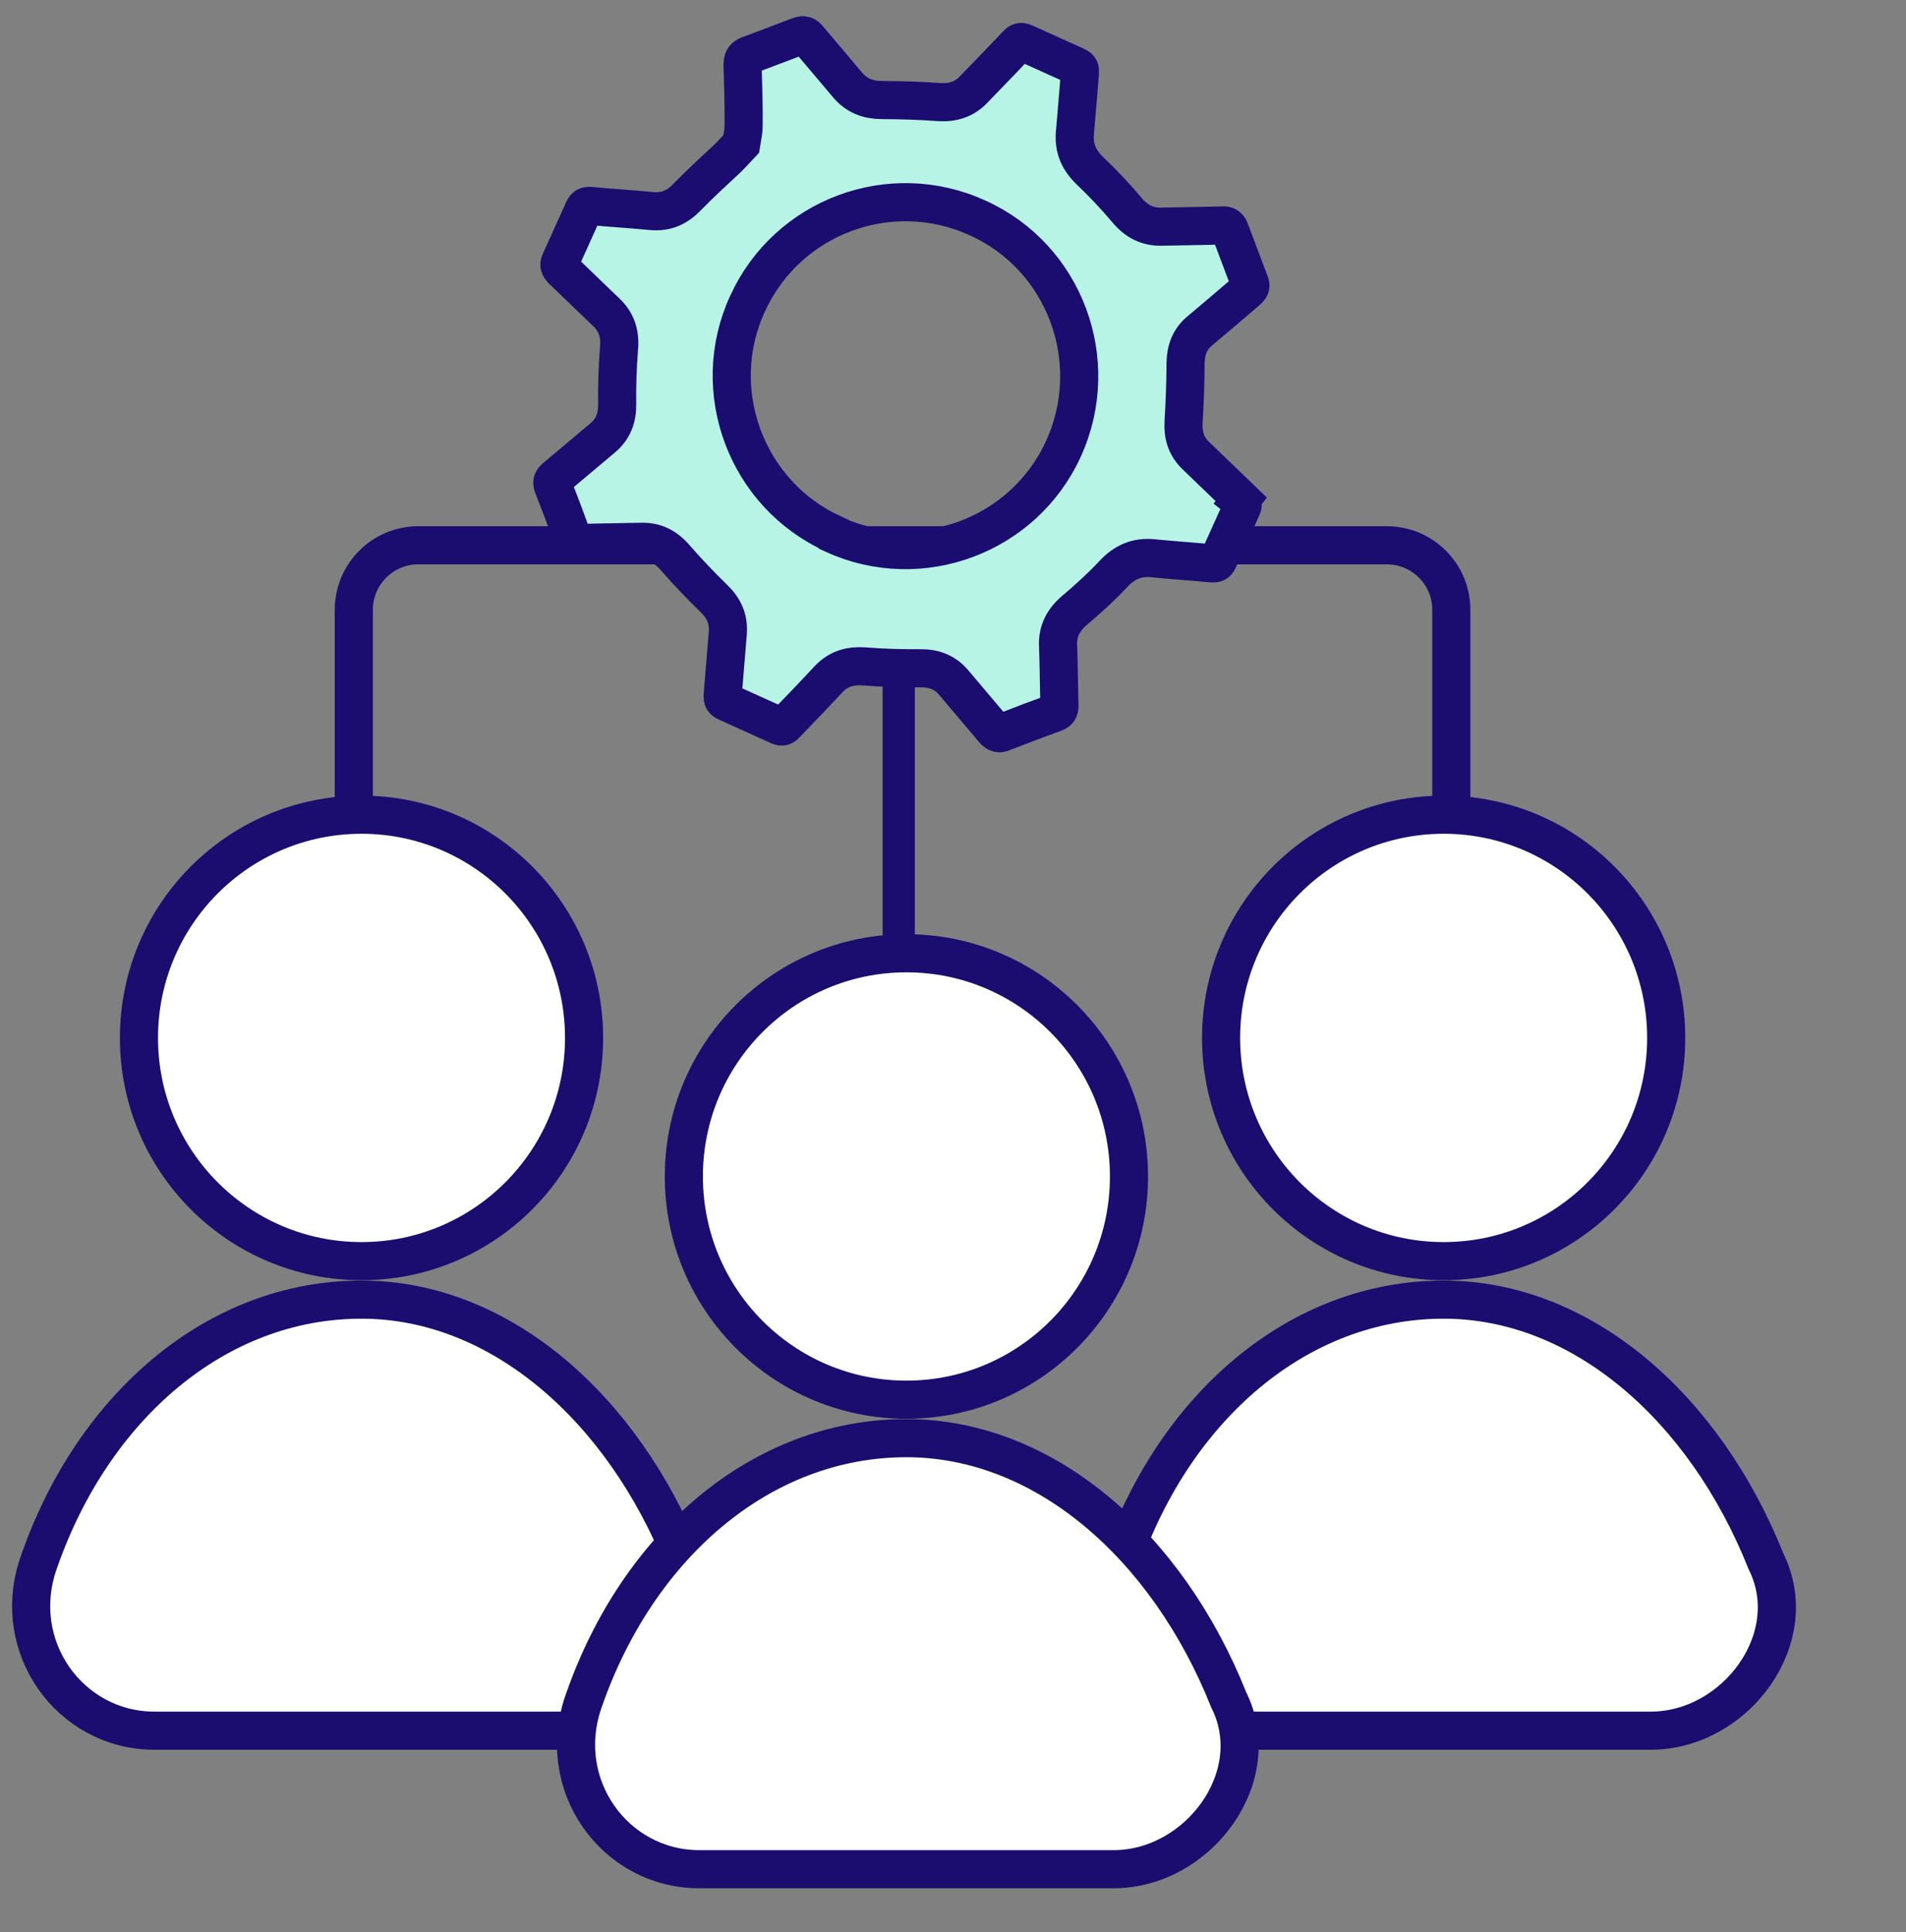
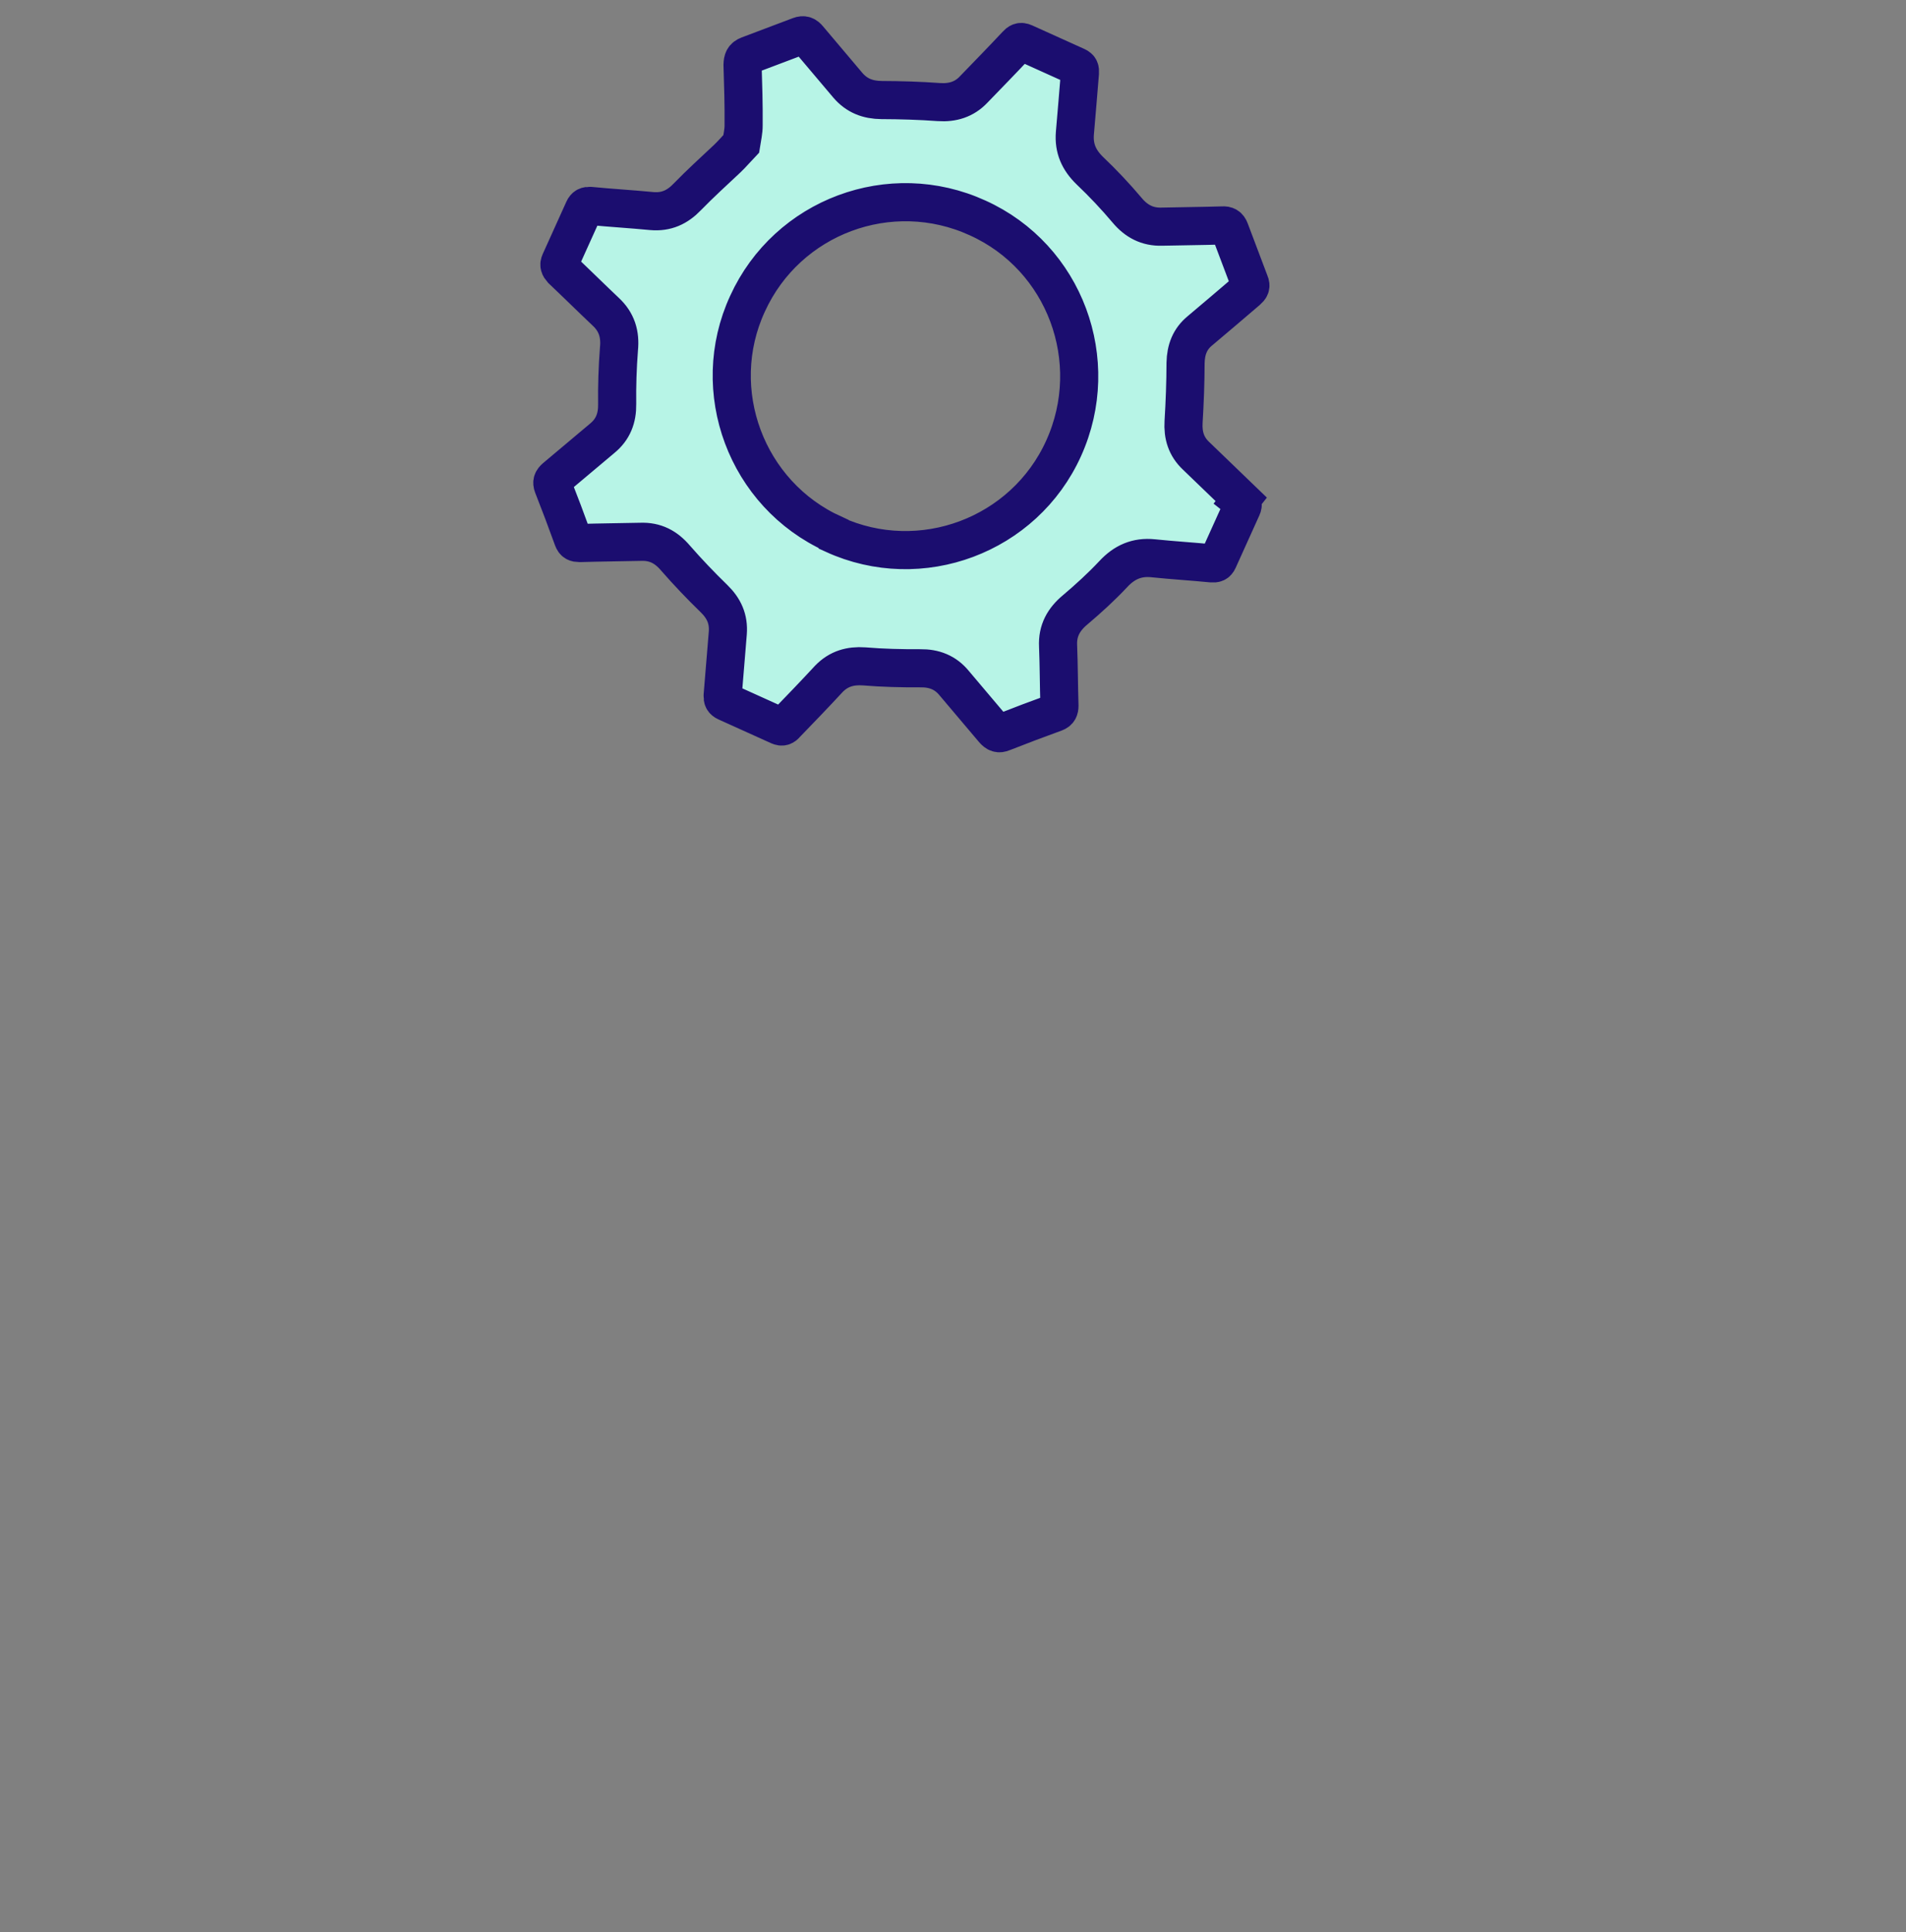
<svg xmlns="http://www.w3.org/2000/svg" width="75" height="76" viewBox="0 0 75 76" fill="none">
  <rect x="0" y="0" width="75" height="76" fill="#808080" stroke="none" />
  <g clip-path="url(#clip0_8127_15542)">
    <g clip-path="url(#clip1_8127_15542)">
      <path d="M14.226 49.604C19.062 49.604 22.983 45.673 22.983 40.824C22.983 35.975 19.062 32.044 14.226 32.044C9.389 32.044 5.468 35.975 5.468 40.824C5.468 45.673 9.389 49.604 14.226 49.604Z" fill="white" stroke="#1B0D6F" stroke-width="1.5" stroke-miterlimit="10" />
-       <path d="M22.379 68.071C25.701 68.071 28.419 64.438 26.909 61.41C24.493 55.355 19.661 51.117 14.225 51.117C8.487 51.117 3.655 55.355 1.542 61.41C0.334 64.74 2.749 68.071 6.071 68.071H22.379Z" fill="white" stroke="#1B0D6F" stroke-width="1.5" stroke-miterlimit="10" />
      <path d="M56.807 49.604C61.644 49.604 65.564 45.673 65.564 40.824C65.564 35.975 61.644 32.044 56.807 32.044C51.97 32.044 48.049 35.975 48.049 40.824C48.049 45.673 51.97 49.604 56.807 49.604Z" fill="white" stroke="#1B0D6F" stroke-width="1.5" stroke-miterlimit="10" />
      <path d="M64.96 68.071C68.282 68.071 71 64.438 69.49 61.41C67.074 55.355 62.242 51.117 56.806 51.117C51.069 51.117 46.236 55.355 44.123 61.41C42.915 64.74 45.331 68.071 48.653 68.071H64.96Z" fill="white" stroke="#1B0D6F" stroke-width="1.5" stroke-miterlimit="10" />
      <path d="M13.923 32.044V23.983C13.923 22.583 15.058 21.448 16.457 21.448H54.574C55.973 21.448 57.108 22.583 57.108 23.983V32.044" stroke="#1B0D6F" stroke-width="1.5" stroke-miterlimit="10" />
      <path d="M35.364 41.732V20.843" stroke="#1B0D6F" stroke-width="1.267" stroke-miterlimit="10" />
      <path d="M35.667 55.053C40.504 55.053 44.425 51.122 44.425 46.273C44.425 41.425 40.504 37.494 35.667 37.494C30.83 37.494 26.909 41.425 26.909 46.273C26.909 51.122 30.83 55.053 35.667 55.053Z" fill="white" stroke="#1B0D6F" stroke-width="1.5" stroke-miterlimit="10" />
      <path d="M43.821 73.52C47.142 73.52 49.861 69.887 48.35 66.86C45.934 60.805 41.103 56.566 35.667 56.566C29.929 56.566 25.097 60.805 22.983 66.86C21.775 70.19 24.191 73.52 27.513 73.52H43.821Z" fill="white" stroke="#1B0D6F" stroke-width="1.5" stroke-miterlimit="10" />
    </g>
    <path d="M48.842 19.64C48.255 19.073 47.667 18.505 47.067 17.931C46.676 17.564 46.542 17.121 46.573 16.594C46.62 15.819 46.649 15.052 46.651 14.273C46.663 13.753 46.821 13.332 47.224 13.004C47.84 12.487 48.462 11.956 49.083 11.425C49.19 11.33 49.239 11.257 49.175 11.116C48.914 10.425 48.653 9.734 48.392 9.044C48.342 8.909 48.255 8.854 48.106 8.867C47.315 8.891 46.517 8.897 45.713 8.915C45.148 8.931 44.711 8.701 44.35 8.268C43.894 7.727 43.399 7.202 42.886 6.715C42.455 6.297 42.248 5.838 42.296 5.239C42.369 4.444 42.428 3.643 42.495 2.862C42.503 2.738 42.487 2.667 42.368 2.613C41.681 2.303 40.993 1.992 40.306 1.682C40.16 1.616 40.091 1.664 39.998 1.765C39.443 2.358 38.881 2.932 38.314 3.519C37.946 3.91 37.484 4.052 36.944 4.015C36.189 3.96 35.435 3.938 34.688 3.935C34.149 3.93 33.714 3.765 33.36 3.351C32.843 2.735 32.332 2.138 31.814 1.522C31.712 1.397 31.62 1.355 31.466 1.413C30.794 1.666 30.123 1.92 29.451 2.174C29.259 2.246 29.225 2.358 29.219 2.546C29.244 3.337 29.268 4.128 29.261 4.921C29.264 5.161 29.208 5.39 29.166 5.658C28.985 5.847 28.812 6.055 28.618 6.238C28.092 6.733 27.553 7.221 27.047 7.741C26.655 8.152 26.215 8.352 25.648 8.302C24.84 8.224 24.033 8.178 23.225 8.099C23.101 8.091 23.024 8.12 22.971 8.239C22.66 8.926 22.349 9.614 22.039 10.301C21.985 10.42 22.014 10.497 22.109 10.604C22.689 11.152 23.25 11.708 23.83 12.256C24.268 12.661 24.416 13.142 24.355 13.735C24.299 14.458 24.276 15.18 24.285 15.9C24.293 16.445 24.122 16.893 23.695 17.241C23.079 17.759 22.463 18.276 21.847 18.794C21.741 18.889 21.705 18.968 21.756 19.102C22.03 19.799 22.291 20.49 22.545 21.194C22.596 21.329 22.662 21.358 22.805 21.359C23.596 21.335 24.394 21.329 25.199 21.311C25.782 21.288 26.206 21.511 26.581 21.951C27.063 22.503 27.571 23.035 28.091 23.54C28.489 23.927 28.681 24.348 28.638 24.902C28.573 25.716 28.507 26.53 28.436 27.357C28.428 27.481 28.457 27.558 28.576 27.611C29.263 27.922 29.964 28.238 30.651 28.549C30.77 28.603 30.847 28.574 30.921 28.48C31.489 27.893 32.056 27.306 32.617 26.699C33.004 26.301 33.46 26.173 34 26.21C34.736 26.272 35.477 26.288 36.21 26.285C36.755 26.277 37.203 26.447 37.551 26.875C38.069 27.491 38.579 28.088 39.097 28.703C39.212 28.835 39.305 28.877 39.464 28.806C40.142 28.539 40.833 28.278 41.518 28.03C41.652 27.98 41.688 27.9 41.689 27.758C41.664 26.966 41.666 26.187 41.635 25.41C41.605 24.807 41.854 24.362 42.313 23.981C42.828 23.545 43.342 23.077 43.803 22.585C44.239 22.113 44.736 21.892 45.375 21.958C46.151 22.038 46.925 22.085 47.688 22.159C47.812 22.167 47.882 22.151 47.936 22.032C48.247 21.345 48.563 20.645 48.874 19.957C48.928 19.838 48.898 19.761 48.805 19.687L48.842 19.64ZM32.802 21.005C29.365 19.452 27.84 15.357 29.414 11.946C30.98 8.515 35.036 7.005 38.467 8.571C41.904 10.123 43.408 14.193 41.855 17.63C40.303 21.067 36.227 22.584 32.809 21.024L32.802 21.005Z" fill="#B7F4E6" stroke="#1B0D6F" stroke-width="1.5" stroke-miterlimit="10" />
  </g>
  <defs>
    <clipPath id="clip0_8127_15542">
      <rect width="75" height="75" fill="white" transform="translate(0 0.481)" />
    </clipPath>
    <clipPath id="clip1_8127_15542">
-       <rect width="70.969" height="54.494" fill="white" transform="translate(0.031 20.237)" />
-     </clipPath>
+       </clipPath>
  </defs>
</svg>